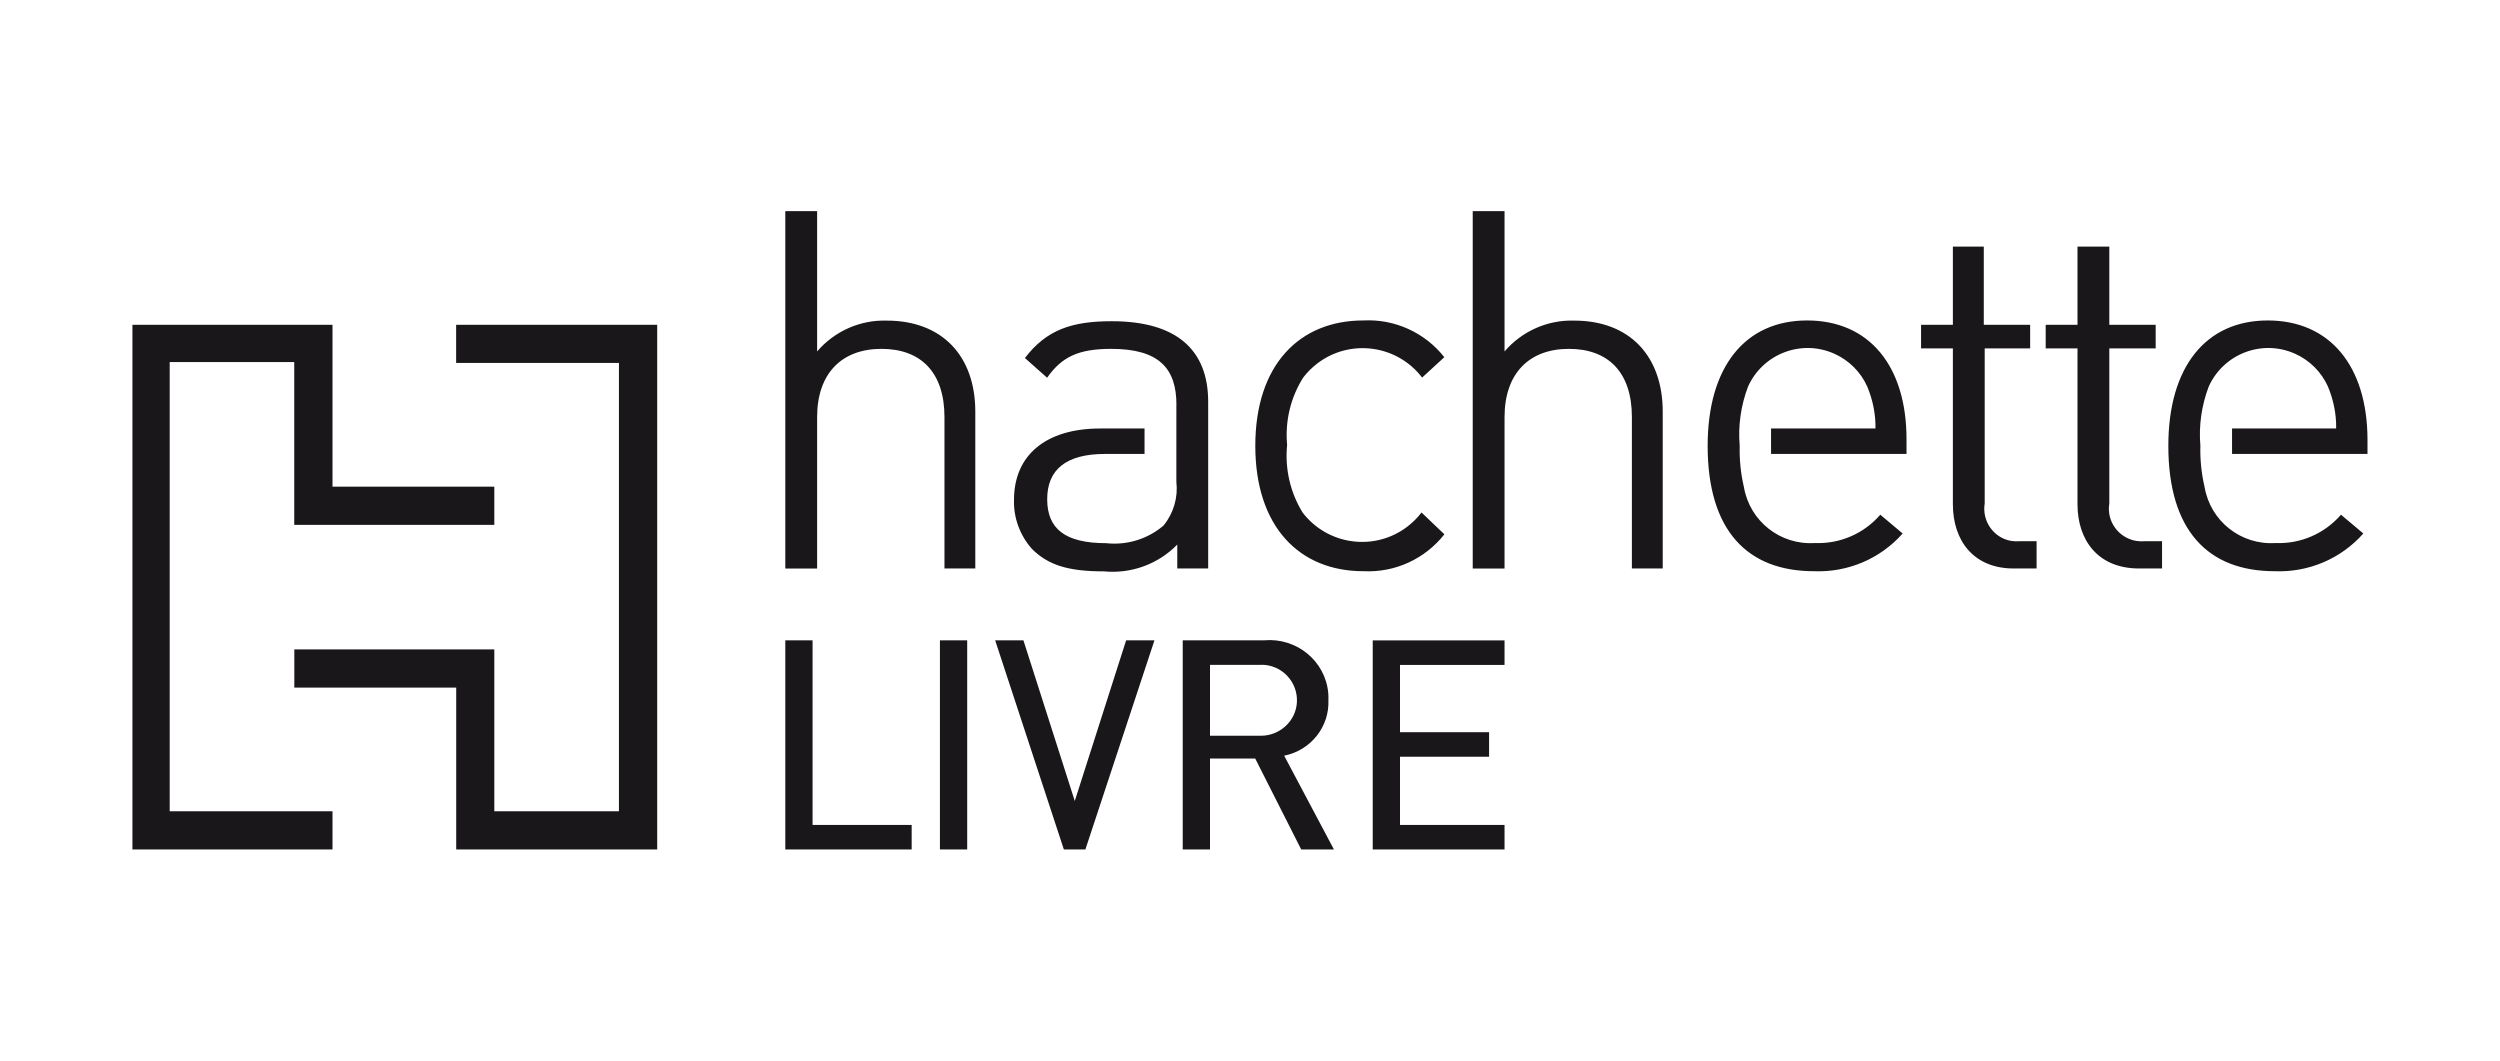
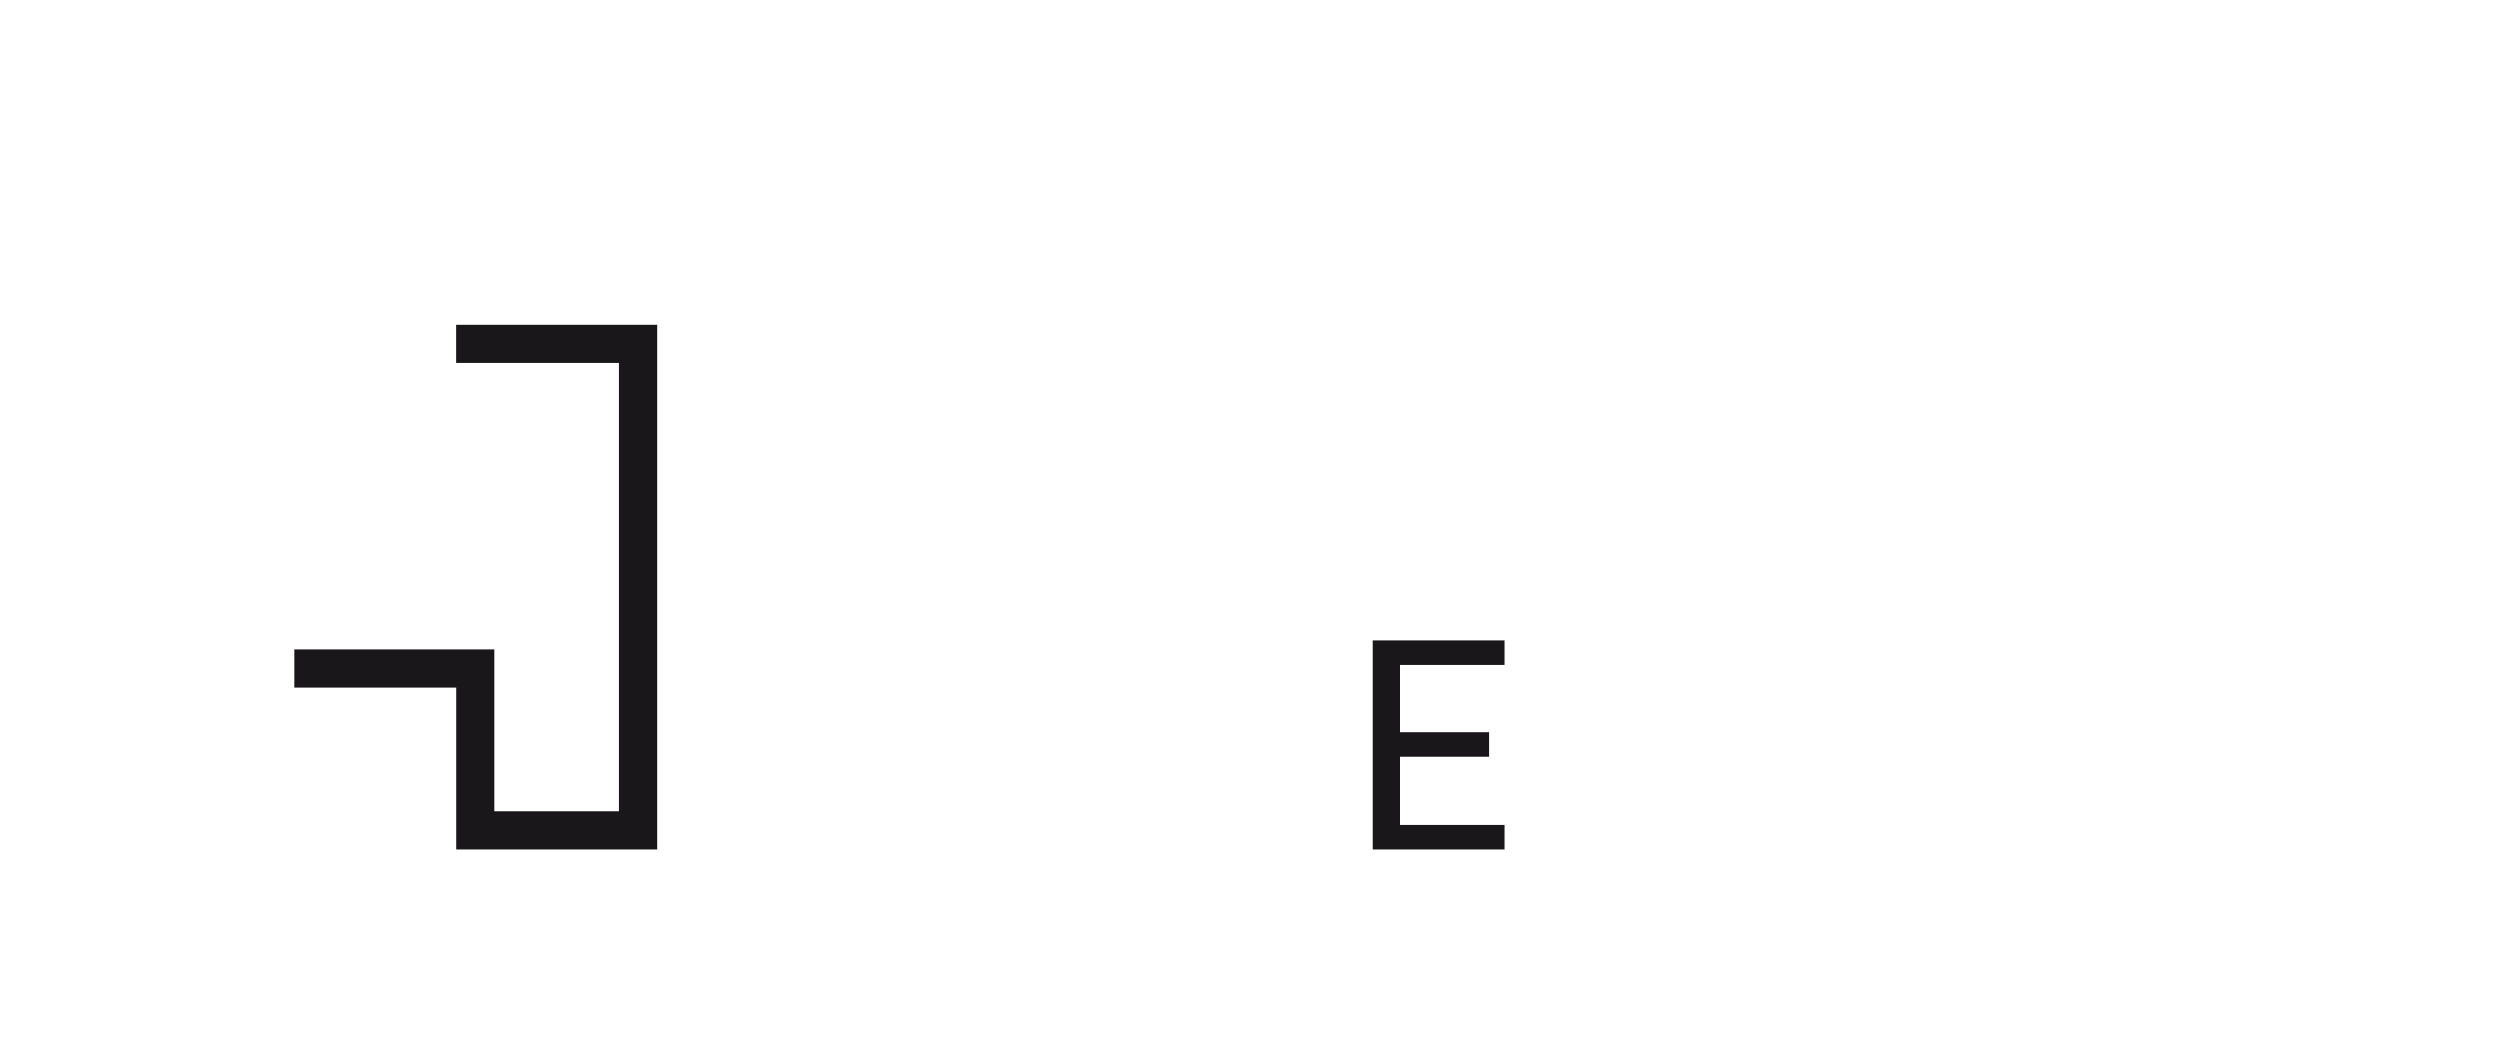
<svg xmlns="http://www.w3.org/2000/svg" id="Capa_1" x="0px" y="0px" viewBox="0 0 330 140" style="enable-background:new 0 0 330 140;" xml:space="preserve">
  <style type="text/css">	.st0{fill:#DFE4EE;}	.st1{fill:#FFFFFF;}	.st2{fill:url(#SVGID_3_);}	.st3{fill:#00BFD8;}	.st4{fill:#333333;}	.st5{fill:#4396CE;}	.st6{fill:#ECEFF5;}	.st7{fill:#CE1126;}	.st8{fill:#006847;}	.st9{fill:#FCCA3E;stroke:#AA8C30;stroke-width:0.409;stroke-miterlimit:4.673;}	.st10{fill:#FCCA3E;stroke:#AA8C30;stroke-width:0.35;stroke-miterlimit:4.673;}	.st11{fill:#AA8C30;}	.st12{fill:#9CA168;}	.st13{fill:#717732;}	.st14{fill:#016848;}	.st15{fill:#CD202A;}	.st16{fill:#30C2DC;stroke:#0872A7;stroke-width:0.818;stroke-miterlimit:4.673;}	.st17{fill:#FFFFFF;stroke:#0872A7;stroke-width:1.601;stroke-miterlimit:4.673;}	.st18{fill:#F8C83C;}	.st19{fill:#F9AA51;stroke:#953220;stroke-width:0.7;stroke-linejoin:round;}	.st20{fill:#F9AA51;stroke:#953220;stroke-width:0.7;stroke-linecap:round;stroke-linejoin:round;}	.st21{fill:#953220;}	.st22{fill:#231F20;}	.st23{fill:#8CBEBF;stroke:#04534E;stroke-width:0.701;}	.st24{fill:#0C8489;}	.st25{fill:#04534E;}	.st26{fill:#8CBEBF;}	.st27{fill:#0C8489;stroke:#04534E;stroke-width:0.701;}	.st28{fill:#FCCA3E;stroke:#AA8C30;stroke-width:0.409;}	.st29{fill:#FCCA3E;stroke:#AA8C30;stroke-width:0.35;}	.st30{fill:url(#SVGID_4_);}	.st31{fill:url(#SVGID_9_);}	.st32{fill:#E92736;}	.st33{fill:#F7E204;}	.st34{fill:#FCCA3E;stroke:#AA8C30;stroke-width:0.409;stroke-miterlimit:4;}	.st35{fill:#FCCA3E;stroke:#AA8C30;stroke-width:0.35;stroke-miterlimit:4;}	.st36{fill:url(#SVGID_10_);}	.st37{fill:#A8AC71;}	.st38{fill:#F1A720;}	.st39{fill:#78732E;}	.st40{fill:#C6C7A6;}	.st41{fill:#1C242F;}	.st42{fill:#F8C83C;stroke:#977C2E;stroke-width:0.409;stroke-miterlimit:4.673;}	.st43{fill:#AF7029;}	.st44{fill:#816C2A;}	.st45{fill:#FCCA3D;}	.st46{fill:#6F5B24;}	.st47{fill:#404118;}	.st48{fill:none;stroke:#78732E;stroke-width:0.35;stroke-miterlimit:4.673;}	.st49{fill:#AB6D29;stroke:#4D2A15;stroke-width:0.511;}	.st50{fill:#4D2A15;}	.st51{fill:#D2A567;}	.st52{fill:#8F4620;}	.st53{fill:#AB6D29;}	.st54{fill:#202020;}	.st55{fill:#F8C83C;stroke:#977C2E;stroke-width:0.35;}	.st56{fill:#202220;}	.st57{fill:#4B4139;}	.st58{fill:#F8C83C;stroke:#977C2E;stroke-width:0.35;stroke-linecap:round;stroke-linejoin:round;}	.st59{fill:#904720;}	.st60{fill:#803F1D;}	.st61{fill:#B07229;}	.st62{fill:#5C3A1D;}	.st63{fill:#8B441F;}	.st64{fill:#8B441F;stroke:#5C3A1D;stroke-width:0.07;}	.st65{fill:#312317;}	.st66{fill:#1E2121;}	.st67{fill:#5C3818;}	.st68{fill:#171717;}	.st69{fill:#45392D;}	.st70{fill:#DBAD6C;}	.st71{fill:#874F20;}	.st72{fill:#B27129;}	.st73{fill:#6C3F18;}	.st74{fill:#F16E16;}	.st75{fill:#D5D3CA;}	.st76{fill:#6C4119;}	.st77{fill:#BF802D;}	.st78{fill:#F9C83A;stroke:#8F4620;stroke-width:0.481;}	.st79{fill:#FCF3D8;}	.st80{fill:#FDEAAF;}	.st81{fill:#513625;}	.st82{fill:#F9C83A;}	.st83{fill:#977C2E;}	.st84{fill:#DC1F2B;}	.st85{fill:#1B304F;}	.st86{fill:#4496CD;}	.st87{fill:#4496CE;}	.st88{fill:#4295CE;}	.st89{fill:#20BCC1;}	.st90{fill:#33AFC5;}	.st91{fill:#20BDC0;}	.st92{fill:#409ECB;}	.st93{fill:#21BDC1;}	.st94{fill:#39A7C8;}	.st95{fill:#2AB7C2;}	.st96{fill:#36A8C7;}	.st97{fill:#3CA4C9;}	.st98{fill:#1A1A1A;}	.st99{fill:#D2D9E7;}	.st100{fill:#1B639A;}	.st101{fill:#FFFFFF;stroke:#A2A2A3;stroke-miterlimit:10;}	.st102{fill:#A2A2A3;}	.st103{fill:#ACACAD;}	.st104{opacity:0.2;}	.st105{fill:#535354;}	.st106{opacity:0.3;}	.st107{fill:#4A506E;}	.st108{fill:#D40042;}	.st109{fill:#FF004F;}	.st110{fill:#FFBF00;}	.st111{fill:#FC0019;}	.st112{fill-rule:evenodd;clip-rule:evenodd;fill:#1762A9;}	.st113{fill-rule:evenodd;clip-rule:evenodd;fill:#FFFFFF;}	.st114{fill:#5C5353;}	.st115{fill:#BE2BBB;}	.st116{fill:url(#);}	.st117{fill:url(#SVGID_19_);}	.st118{fill:url(#SVGID_20_);}	.st119{fill:url(#SVGID_21_);}	.st120{fill:url(#SVGID_22_);}	.st121{fill:url(#SVGID_23_);}	.st122{fill:url(#SVGID_24_);}	.st123{fill:url(#SVGID_25_);}	.st124{fill:url(#SVGID_26_);}	.st125{fill:url(#SVGID_27_);}	.st126{fill:url(#SVGID_28_);}	.st127{fill:url(#SVGID_29_);}	.st128{fill:url(#SVGID_30_);}	.st129{fill:url(#SVGID_31_);}	.st130{fill:url(#SVGID_32_);}	.st131{fill:url(#SVGID_33_);}	.st132{fill:url(#SVGID_34_);}	.st133{fill:url(#SVGID_35_);}	.st134{fill:url(#SVGID_36_);}	.st135{fill:#BCBCB6;}	.st136{fill-rule:evenodd;clip-rule:evenodd;fill:#86494F;}	.st137{fill:#1A171B;}	.st138{fill:none;}	.st139{fill:#D71921;}	.st140{fill:#DC6132;}	.st141{fill:#E15E26;}	.st142{fill:#E67E1D;}	.st143{fill:#C4271C;}	.st144{fill-rule:evenodd;clip-rule:evenodd;}	.st145{fill-rule:evenodd;clip-rule:evenodd;fill:#E78B36;}	.st146{fill:#FFFF00;}	.st147{fill:#FF0000;}	.st148{fill-rule:evenodd;clip-rule:evenodd;fill:#DB812E;}	.st149{fill-rule:evenodd;clip-rule:evenodd;fill:#2B5692;}	.st150{fill-rule:evenodd;clip-rule:evenodd;fill:#FFF22D;}	.st151{fill-rule:evenodd;clip-rule:evenodd;fill:#CC2229;}	.st152{fill:#136CB5;}	.st153{fill:#91C95E;}	.st154{fill:#EA1D25;}	.st155{fill-rule:evenodd;clip-rule:evenodd;fill:#DCA53F;}	.st156{fill:#A7153D;}	.st157{fill:#E2A615;}	.st158{fill-rule:evenodd;clip-rule:evenodd;fill:#E2A615;}	.st159{fill-rule:evenodd;clip-rule:evenodd;fill:#EA1D25;}	.st160{fill-rule:evenodd;clip-rule:evenodd;fill:#082F67;}	.st161{fill-rule:evenodd;clip-rule:evenodd;fill:#70BC1F;}	.st162{fill:#082F67;}	.st163{fill:#FD3419;}	.st164{fill:#D7282F;}	.st165{fill:#53575A;}	.st166{fill:#736EF2;}	.st167{fill:#4F49F0;}	.st168{fill:#5852F1;}	.st169{fill:#5B56F1;}	.st170{fill:#5C57F1;}	.st171{fill:#5A55F1;}	.st172{fill:#4139F0;}</style>
  <g>
    <g>
-       <path class="st137" d="M124.67,75.04V55.06c0-5.89-3.09-9.01-8.32-9.01c-5.23,0-8.49,3.23-8.49,9.01v19.99h-4.2V27.87h4.2v18.52   c2.3-2.68,5.68-4.18,9.2-4.07c7.31,0,11.68,4.68,11.68,12.01v20.71L124.67,75.04z M155.29,53.44c0-4.86-2.34-7.39-8.62-7.39   c-4.31,0-6.51,1.05-8.45,3.81l-2.93-2.6c2.83-3.72,6.18-4.86,11.45-4.86c8.59,0,12.74,3.79,12.74,10.64v22h-4.08v-3.16   c-2.51,2.58-6.07,3.89-9.69,3.54c-4.75,0-7.35-0.84-9.49-2.96c-1.59-1.79-2.45-4.12-2.37-6.5c0-5.83,4.15-9.4,11.39-9.4h5.84v3.36   h-5.22c-5.13,0-7.63,2.07-7.63,5.97c0,3.9,2.34,5.81,7.81,5.81c2.72,0.3,5.46-0.55,7.54-2.32c1.33-1.62,1.94-3.71,1.7-5.79V53.44   L155.29,53.44z M179.96,75.4c-8.4,0-14.26-5.83-14.26-16.55s5.85-16.55,14.26-16.55c4.14-0.22,8.13,1.6,10.69,4.85l-2.93,2.69   c-3.31-4.33-9.51-5.17-13.84-1.86c-0.7,0.54-1.33,1.16-1.86,1.86c-1.67,2.65-2.41,5.77-2.12,8.89c-0.31,3.12,0.4,6.25,2.04,8.92   c3.31,4.33,9.51,5.17,13.84,1.86c0.7-0.54,1.33-1.16,1.86-1.86l3.02,2.88c-2.56,3.25-6.52,5.07-10.65,4.87 M215.41,75.04V55.06   c0-5.89-3.09-9.01-8.32-9.01s-8.49,3.23-8.49,9.01v19.99h-4.2V27.87h4.2v18.52c2.3-2.68,5.68-4.18,9.2-4.07   c7.31,0,11.68,4.68,11.68,12.01v20.71L215.41,75.04z M233.78,56.56v3.36h17.88V58c0.01-9.69-4.92-15.7-13.12-15.7   s-13.13,6.13-13.13,16.55c0,11.16,5.22,16.55,14.04,16.55c4.45,0.18,8.75-1.64,11.7-4.98l-2.95-2.48   c-2.16,2.5-5.34,3.88-8.64,3.74c-4.55,0.3-8.59-2.88-9.36-7.37c-0.42-1.79-0.61-3.64-0.56-5.47c-0.23-2.65,0.16-5.33,1.1-7.81   c1.96-4.35,7.07-6.29,11.41-4.33c1.92,0.86,3.47,2.41,4.33,4.33c0.74,1.78,1.12,3.68,1.08,5.53H233.8H233.78z M265.81,75.04   c-5.32,0-8.03-3.7-8.03-8.48V45.99h-4.2v-3.12h4.2V32.55h4.08v10.32h6.12v3.12h-6v20.46c-0.38,2.34,1.18,4.55,3.49,4.95   c0.38,0.06,0.76,0.07,1.16,0.04h2.2v3.6h-2.94L265.81,75.04z M282.35,75.04c-5.39,0-8.12-3.7-8.12-8.48V45.99h-4.2v-3.12h4.2   V32.55h4.2v10.32h6.12v3.12h-6.12v20.46c-0.39,2.34,1.2,4.55,3.55,4.95c0.39,0.06,0.78,0.07,1.18,0.04h2.23v3.6h-2.98   L282.35,75.04z M294.63,56.56v3.36h17.88V58c-0.03-9.69-4.97-15.7-13.16-15.7s-13.13,6.13-13.13,16.55   c0,11.16,5.22,16.55,14.04,16.55c4.45,0.18,8.75-1.64,11.7-4.98l-2.95-2.48c-2.16,2.5-5.34,3.88-8.64,3.74   c-4.55,0.3-8.59-2.88-9.36-7.37c-0.42-1.79-0.61-3.64-0.56-5.47c-0.23-2.65,0.16-5.33,1.1-7.81c1.96-4.35,7.07-6.29,11.41-4.33   c1.92,0.86,3.47,2.41,4.33,4.33c0.74,1.78,1.12,3.68,1.08,5.53h-13.7H294.63z" />
-       <path class="st137" d="M103.66,84.52v27.61h16.68v-3.24h-13.08V84.52H103.66z M124.07,84.52h3.6v27.61h-3.6V84.52z M148.65,84.52   l-6.78,21.21l-6.78-21.21h-3.73l9.07,27.61h2.84l9.12-27.61H148.65z" />
-       <path class="st137" d="M166.56,87.76h-6.84v9.36h6.71c2.48,0,4.6-1.9,4.76-4.38c0.17-2.72-1.99-4.99-4.67-4.99 M171.76,112.13   l-6.07-12h-5.97v12h-3.6V84.52h10.77c4.28-0.37,8.07,2.74,8.44,6.97c0.02,0.3,0.04,0.6,0.02,0.9c0.16,3.53-2.32,6.66-5.84,7.36   l6.57,12.38H171.76z" />
      <path class="st137" d="M181.2,84.51v27.62h17.4v-3.24h-13.8v-9h11.76v-3.24h-11.76v-8.88h13.8v-3.24h-17.4V84.51z M60.21,42.87   v5.04H81.7v59.18H65.25V85.72H38.85v5.04h21.37l0,21.37h26.53V42.87H60.21z" />
-       <path class="st137" d="M17.48,42.87v69.26h26.41v-5.04H22.4v-59.3h16.44v21.49h26.41v-5.04H43.89V42.87L17.48,42.87z" />
    </g>
  </g>
</svg>